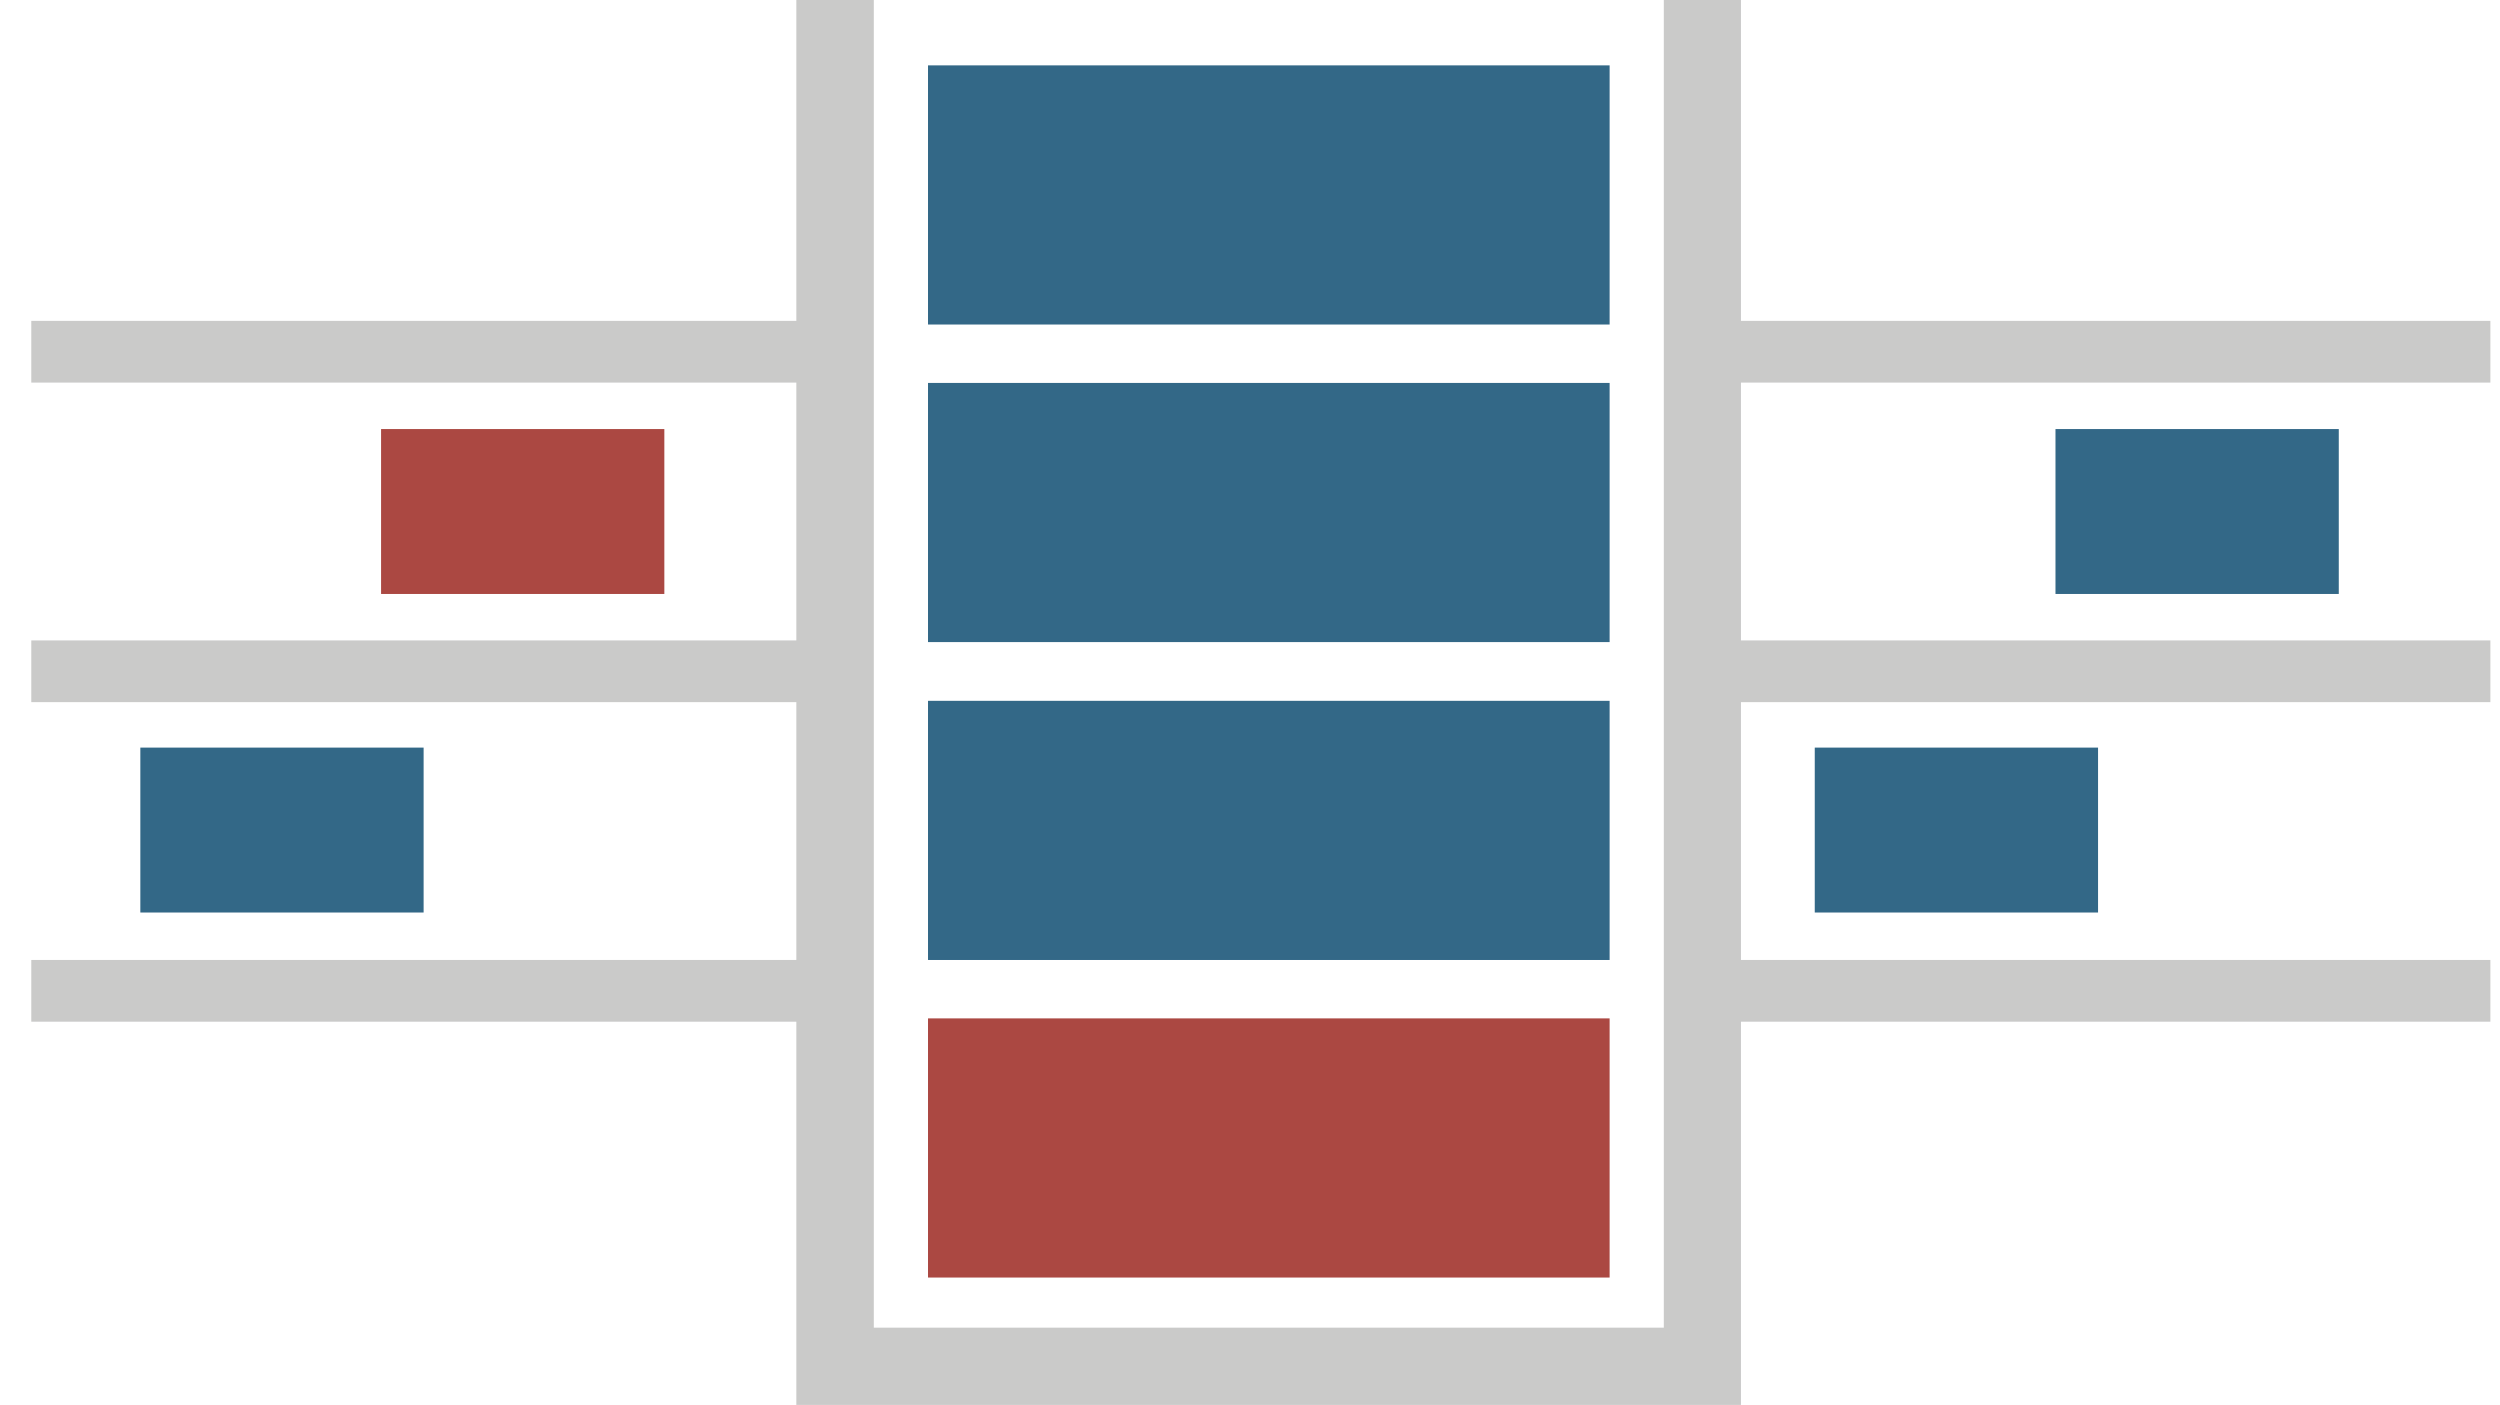
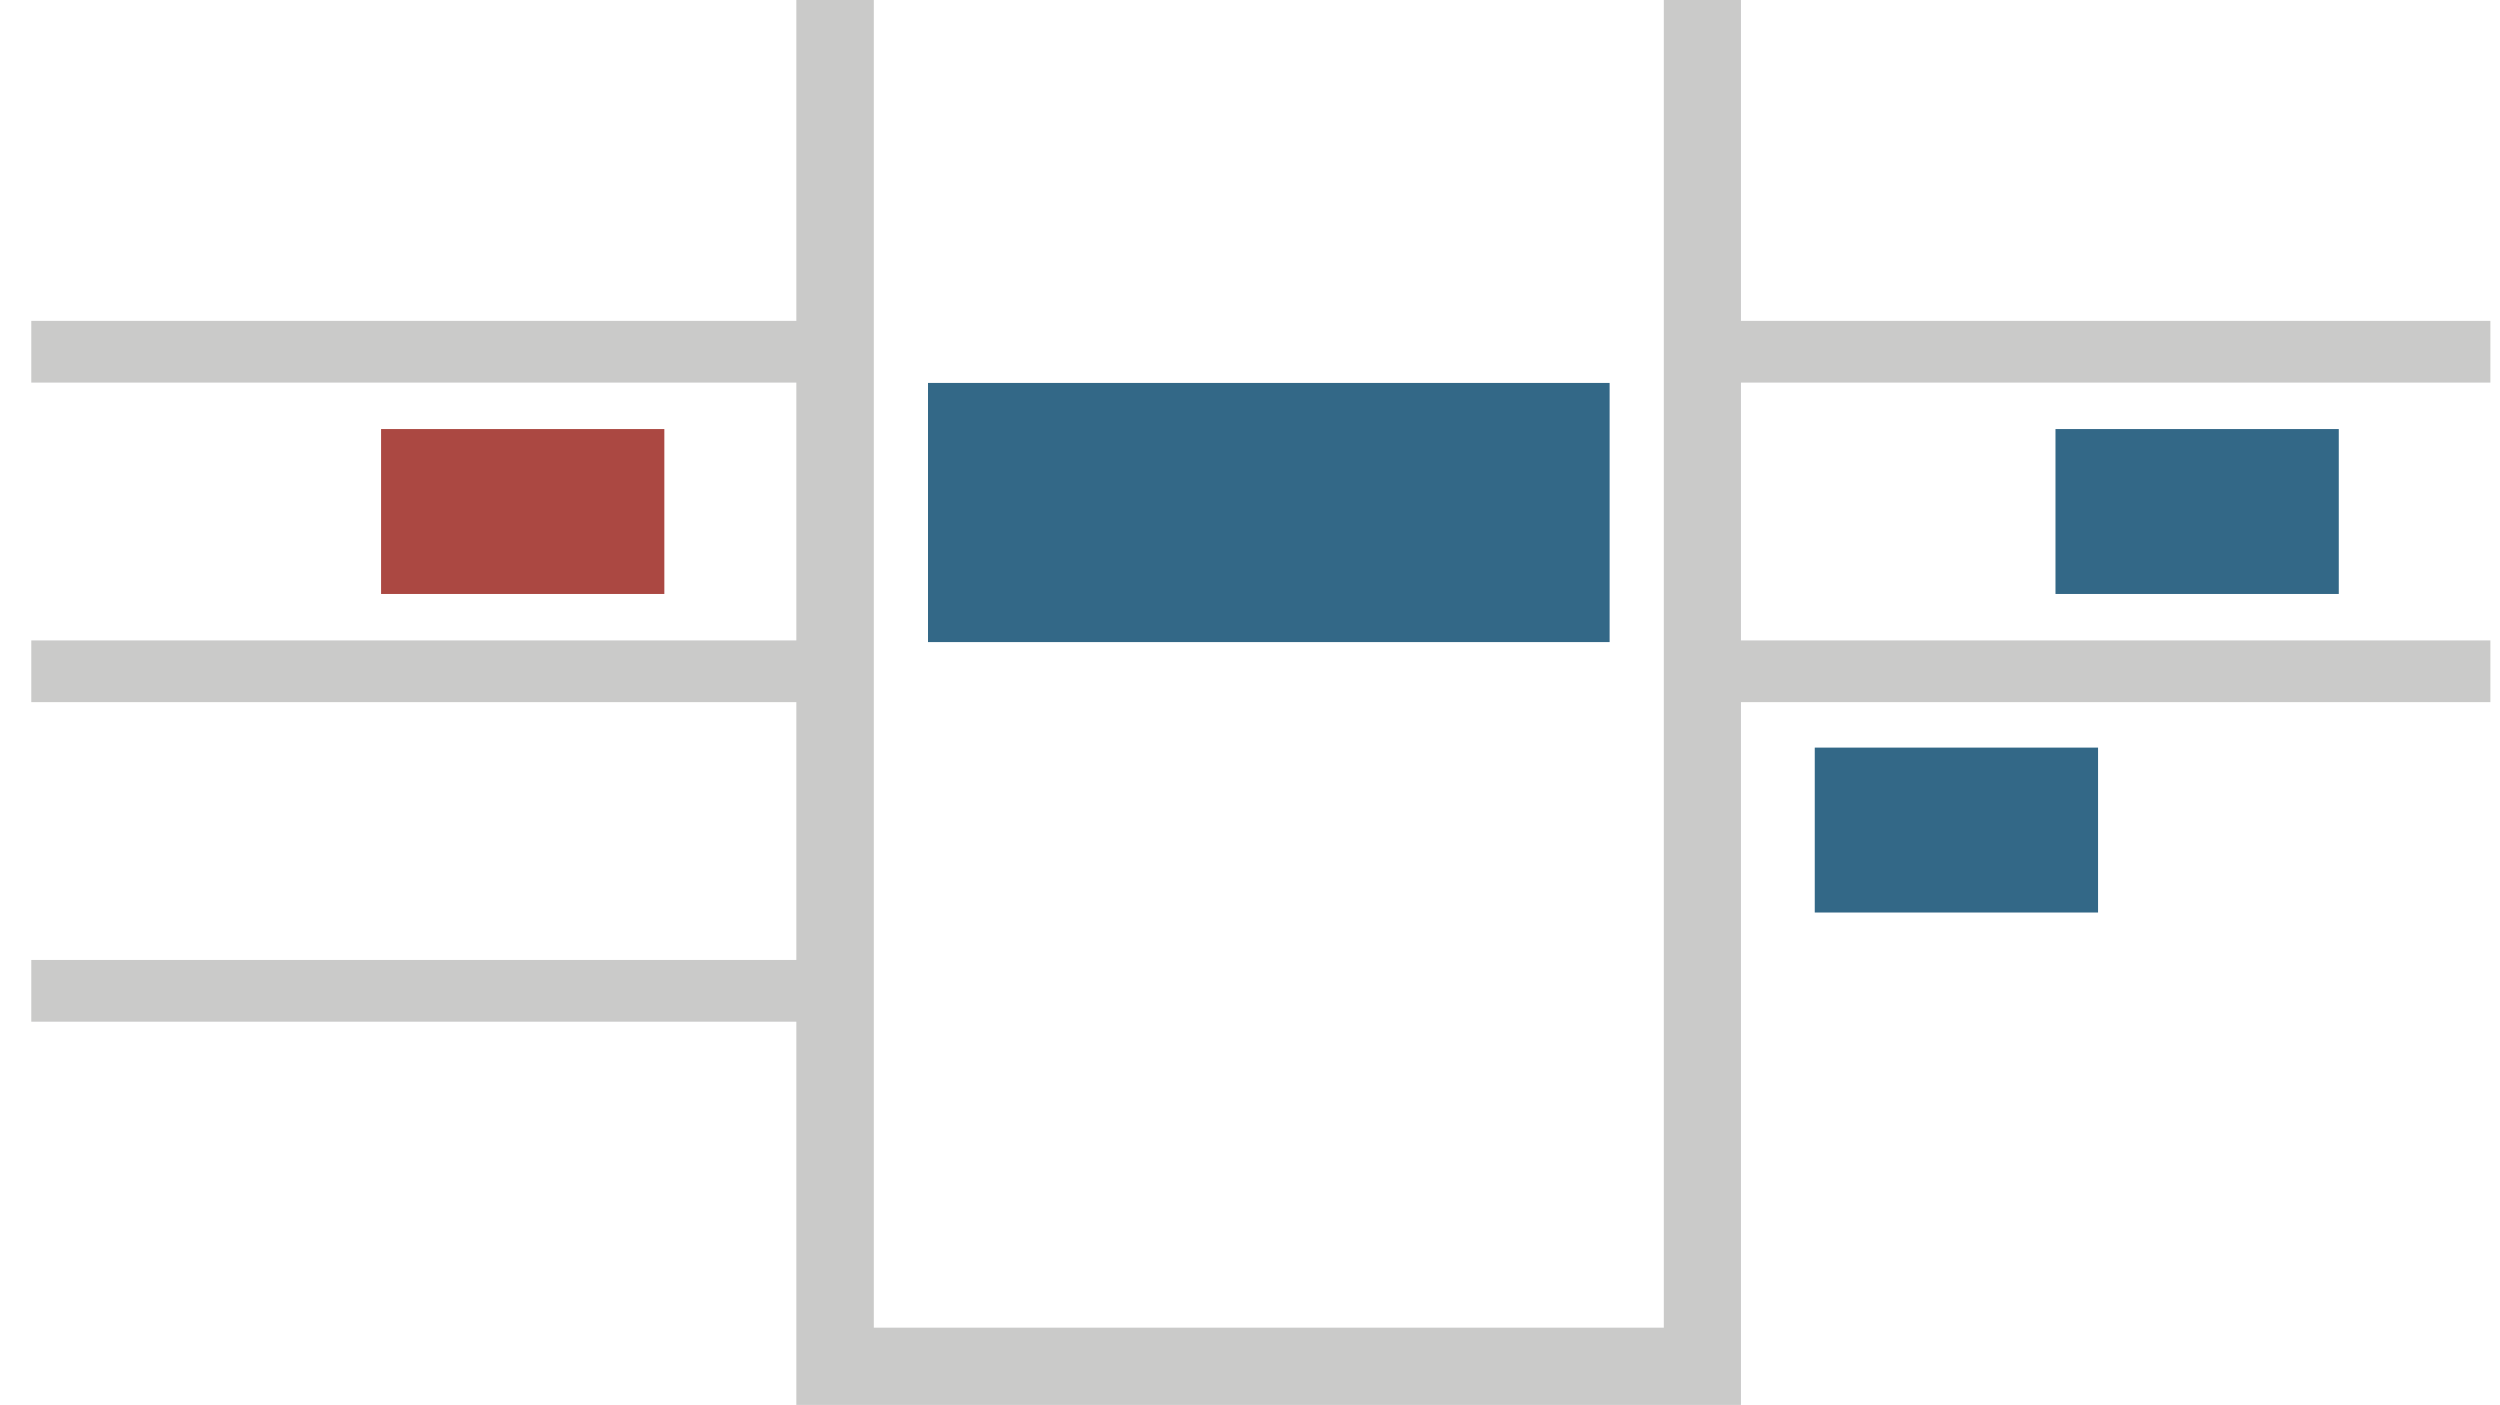
<svg xmlns="http://www.w3.org/2000/svg" width="121" height="68" xml:space="preserve" overflow="hidden">
  <g transform="translate(-316 -432)">
    <g>
      <g>
        <g>
          <g>
            <path d="M118.783 32.49 80.88 32.49" stroke="#CACAC9" stroke-width="2.987" stroke-linecap="butt" stroke-linejoin="miter" stroke-miterlimit="10" stroke-opacity="1" fill="none" fill-rule="nonzero" transform="matrix(1.002 0 0 1 317.514 432)" />
-             <path d="M118.783 47.956 80.88 47.956" stroke="#CACAC9" stroke-width="2.987" stroke-linecap="butt" stroke-linejoin="miter" stroke-miterlimit="10" stroke-opacity="1" fill="none" fill-rule="nonzero" transform="matrix(1.002 0 0 1 317.514 432)" />
            <path d="M118.783 17.024 80.88 17.024" stroke="#CACAC9" stroke-width="2.987" stroke-linecap="butt" stroke-linejoin="miter" stroke-miterlimit="10" stroke-opacity="1" fill="none" fill-rule="nonzero" transform="matrix(1.002 0 0 1 317.514 432)" />
-             <path d="M43.315 49.29 76.239 49.29 76.239 61.833 43.315 61.833Z" fill="#AB4842" fill-rule="nonzero" fill-opacity="1" transform="matrix(1.002 0 0 1 317.514 432)" />
-             <path d="M43.315 33.92 76.239 33.92 76.239 46.463 43.315 46.463Z" fill="#336887" fill-rule="nonzero" fill-opacity="1" transform="matrix(1.002 0 0 1 317.514 432)" />
            <path d="M43.315 18.534 76.239 18.534 76.239 31.077 43.315 31.077Z" fill="#336887" fill-rule="nonzero" fill-opacity="1" transform="matrix(1.002 0 0 1 317.514 432)" />
            <path d="M86.148 36.184 99.832 36.184 99.832 44.166 86.148 44.166Z" fill="#336887" fill-rule="nonzero" fill-opacity="1" transform="matrix(1.002 0 0 1 317.514 432)" />
            <path d="M97.776 20.766 111.46 20.766 111.46 28.748 97.776 28.748Z" fill="#336887" fill-rule="nonzero" fill-opacity="1" transform="matrix(1.002 0 0 1 317.514 432)" />
            <path d="M37.903 32.49 0 32.49" stroke="#CACAC9" stroke-width="2.987" stroke-linecap="butt" stroke-linejoin="miter" stroke-miterlimit="10" stroke-opacity="1" fill="none" fill-rule="nonzero" transform="matrix(1.002 0 0 1 317.514 432)" />
            <path d="M37.903 47.956 0 47.956" stroke="#CACAC9" stroke-width="2.987" stroke-linecap="butt" stroke-linejoin="miter" stroke-miterlimit="10" stroke-opacity="1" fill="none" fill-rule="nonzero" transform="matrix(1.002 0 0 1 317.514 432)" />
            <path d="M37.903 17.024 0 17.024" stroke="#CACAC9" stroke-width="2.987" stroke-linecap="butt" stroke-linejoin="miter" stroke-miterlimit="10" stroke-opacity="1" fill="none" fill-rule="nonzero" transform="matrix(1.002 0 0 1 317.514 432)" />
-             <path d="M5.268 36.184 18.951 36.184 18.951 44.166 5.268 44.166Z" fill="#336887" fill-rule="nonzero" fill-opacity="1" transform="matrix(1.002 0 0 1 317.514 432)" />
            <path d="M16.896 20.766 30.579 20.766 30.579 28.748 16.896 28.748Z" fill="#AB4842" fill-rule="nonzero" fill-opacity="1" transform="matrix(1.002 0 0 1 317.514 432)" />
-             <path d="M43.315 3.164 76.239 3.164 76.239 15.707 43.315 15.707Z" fill="#336887" fill-rule="nonzero" fill-opacity="1" transform="matrix(1.002 0 0 1 317.514 432)" />
            <path d="M78.857 0 78.857 64.258 40.697 64.258 40.697 0 36.955 0 36.955 68 82.583 68 82.583 0 78.857 0Z" fill="#CACAC9" fill-rule="nonzero" fill-opacity="1" transform="matrix(1.002 0 0 1 317.514 432)" />
          </g>
        </g>
      </g>
    </g>
  </g>
</svg>